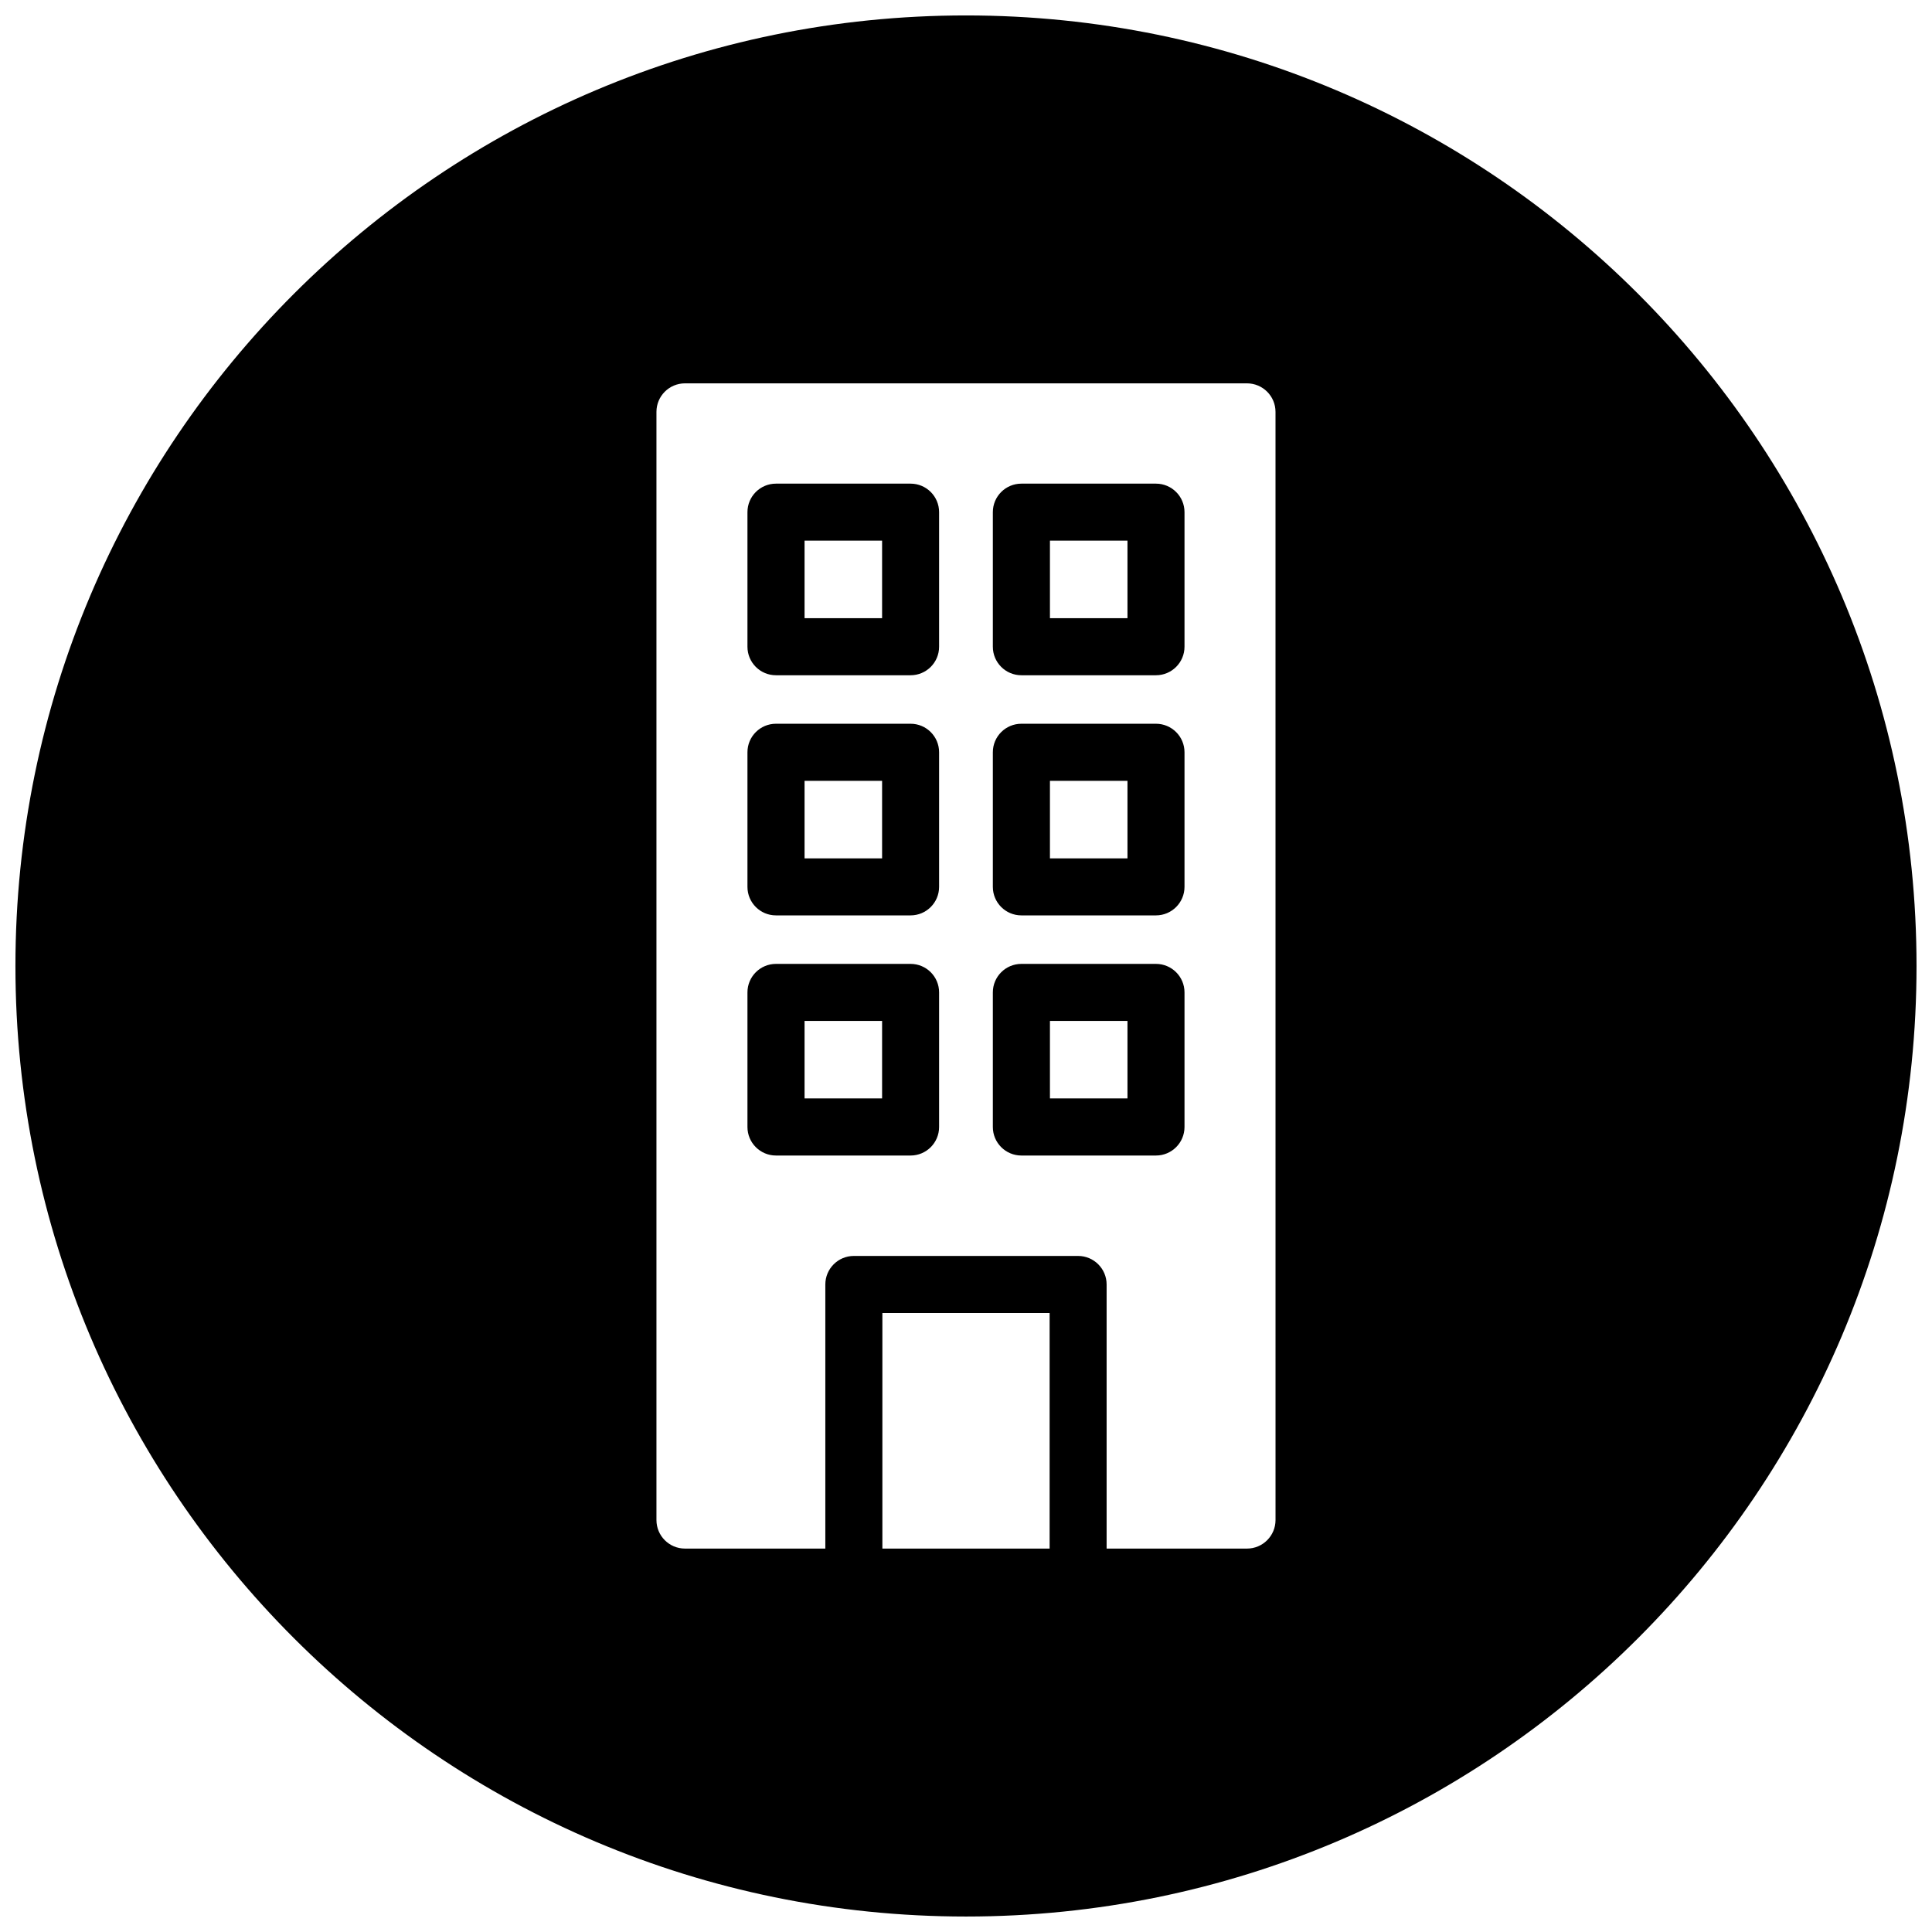
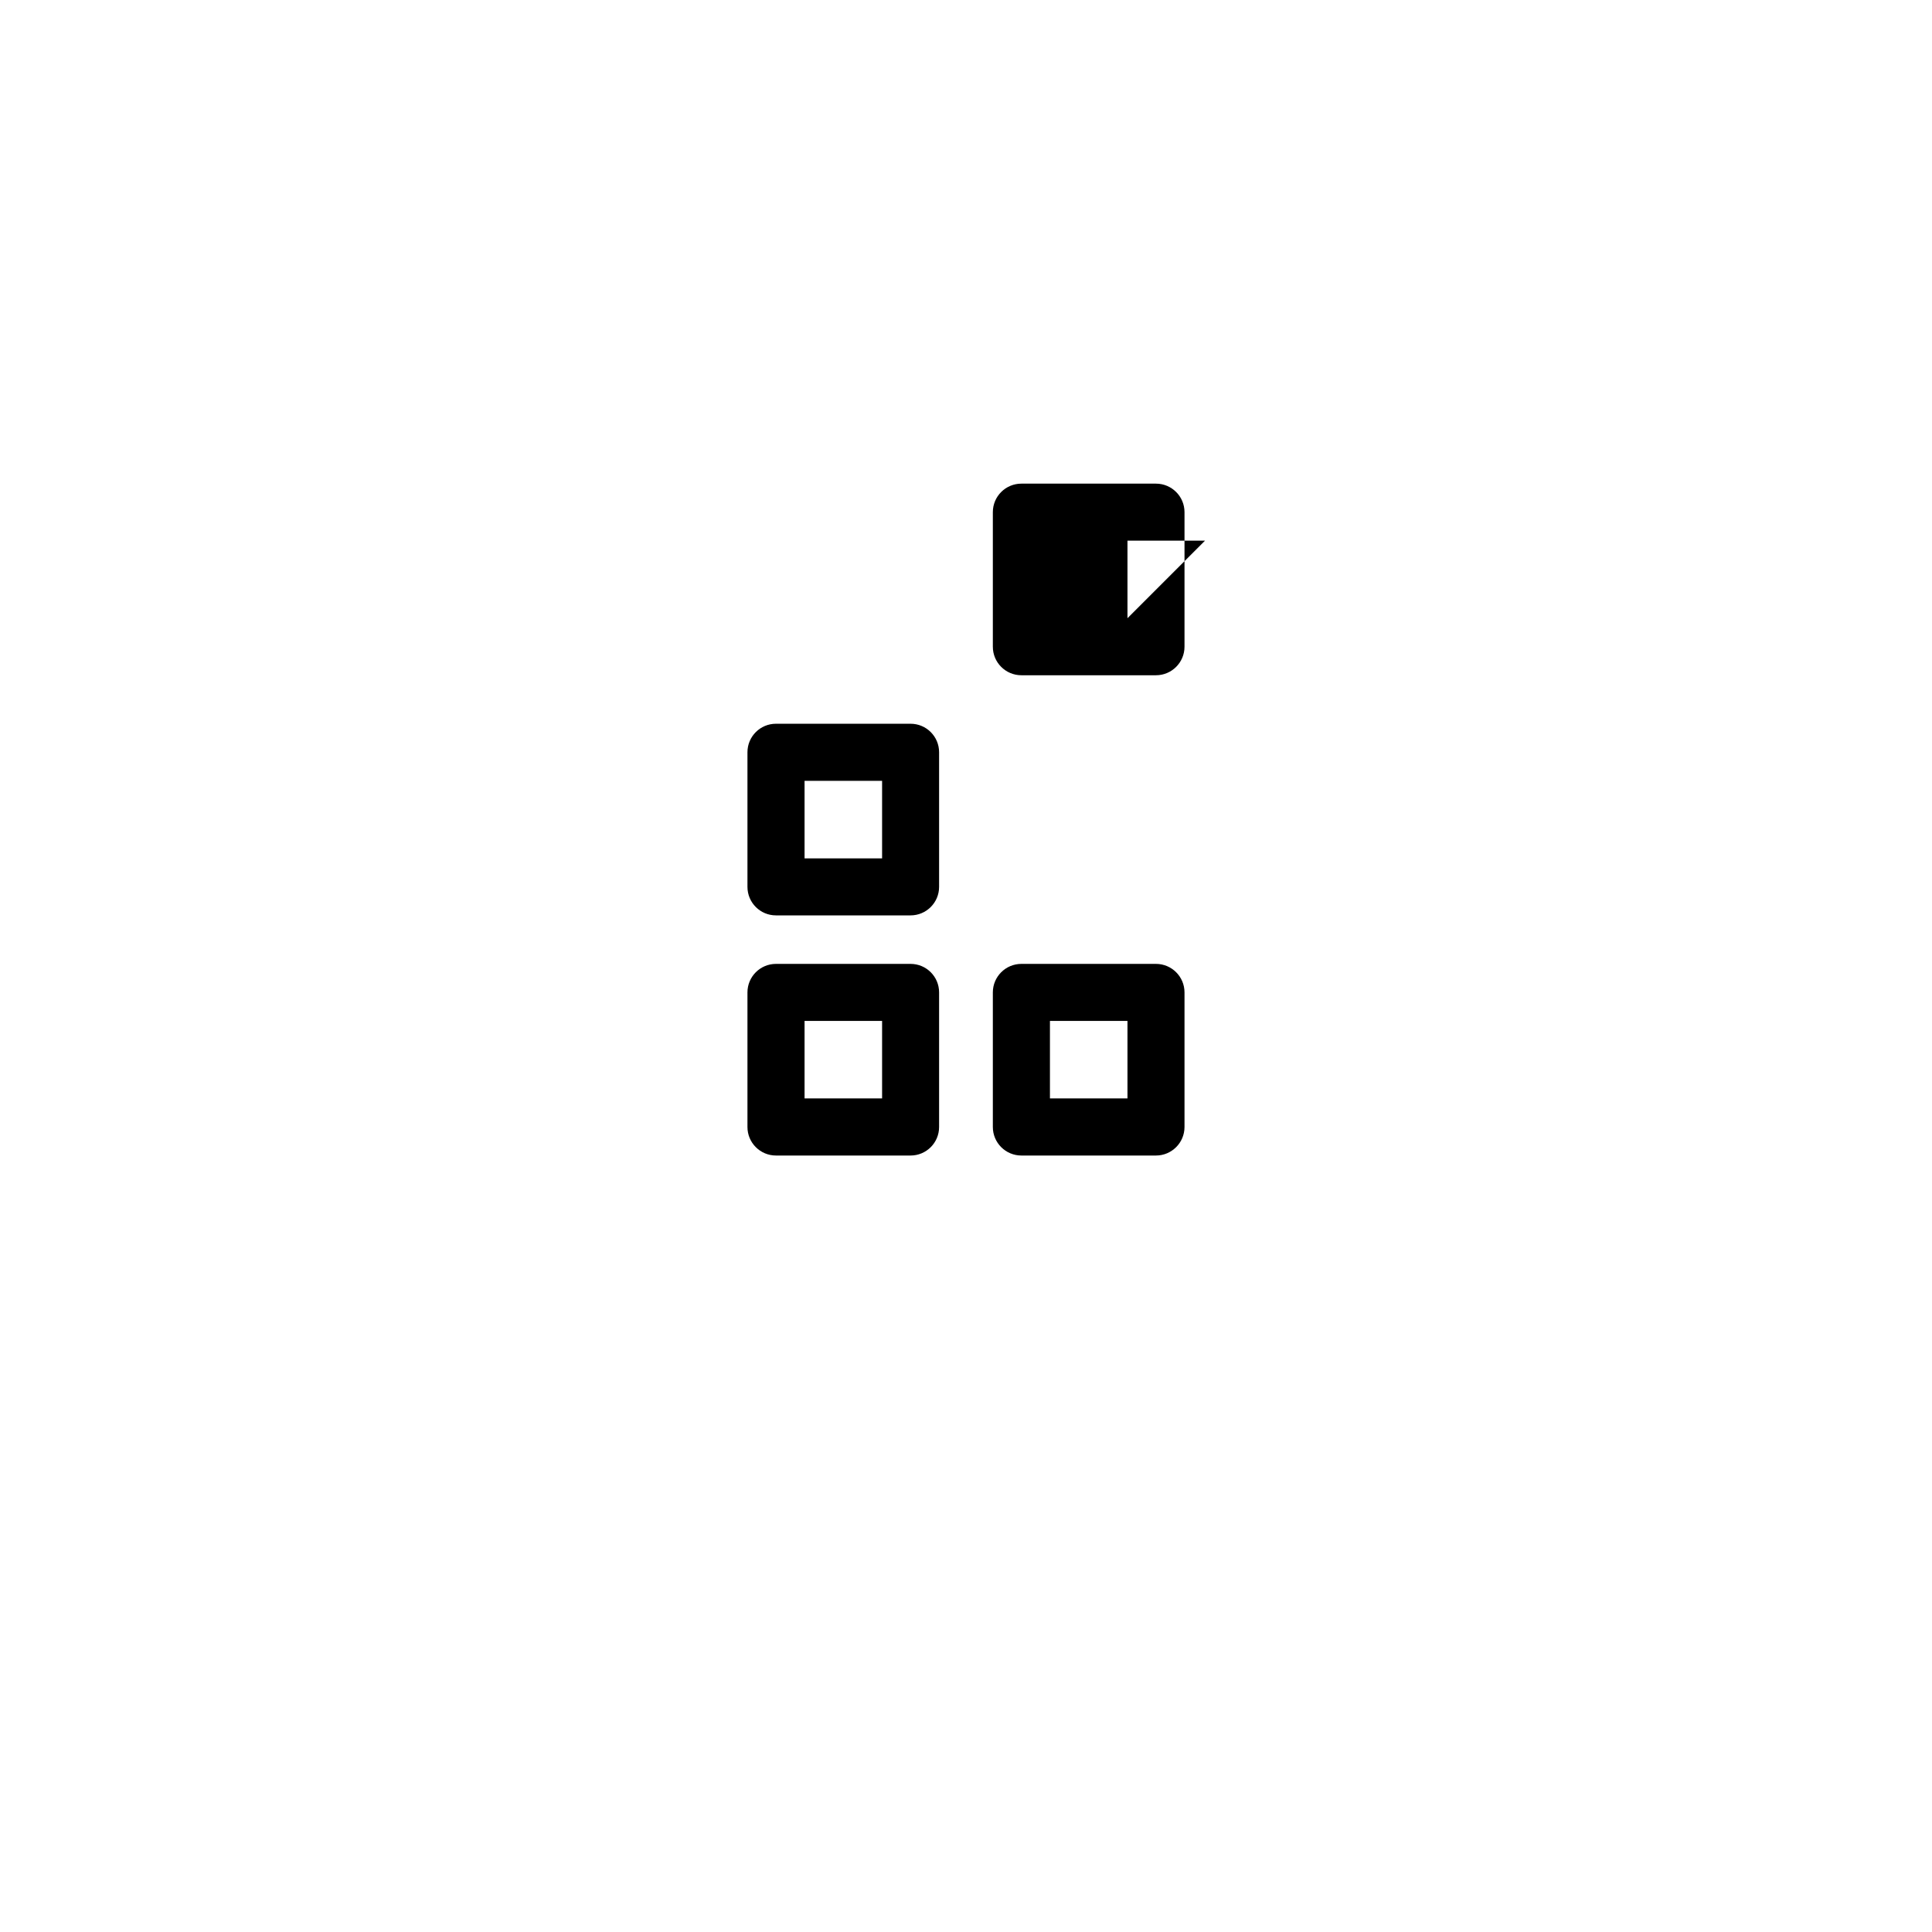
<svg xmlns="http://www.w3.org/2000/svg" width="800px" height="800px" version="1.1" viewBox="144 144 512 512">
  <defs>
    <clipPath id="a">
-       <path d="m148.09 148.09h503.81v503.81h-503.81z" />
-     </clipPath>
+       </clipPath>
  </defs>
-   <path d="m450.34 335.8h-35.66c-4.18 0-7.566 3.379-7.566 7.559v35.668c0 4.18 3.387 7.559 7.566 7.559h35.66c4.172 0 7.566-3.387 7.566-7.559v-35.668c0-4.18-3.394-7.559-7.566-7.559zm-7.547 35.672h-20.547v-20.547h20.547z" />
  <path d="m385.31 335.8h-35.668c-4.18 0-7.559 3.379-7.559 7.559v35.668c0 4.18 3.379 7.559 7.559 7.559h35.668c4.18 0 7.559-3.387 7.559-7.559v-35.668c0-4.18-3.379-7.559-7.559-7.559zm-7.547 35.672h-20.547v-20.547h20.547z" />
  <g clip-path="url(#a)">
-     <path d="m400 148.09c-139.12 0-251.91 112.79-251.91 251.91s112.79 251.9 251.91 251.9 251.9-112.78 251.9-251.9-112.78-251.91-251.9-251.91zm22.16 406.3h-44.32v-62.434h44.32zm59.867-7.559c0 4.172-3.387 7.559-7.559 7.559h-37.203v-69.992c0-4.172-3.387-7.559-7.559-7.559h-59.426c-4.18 0-7.559 3.387-7.559 7.559v69.992h-37.195c-4.18 0-7.559-3.387-7.559-7.559v-293.68c0-4.18 3.379-7.559 7.559-7.559h148.93c4.18 0 7.566 3.379 7.566 7.559z" />
-   </g>
-   <path d="m385.31 272.17h-35.668c-4.18 0-7.559 3.379-7.559 7.559v35.66c0 4.18 3.379 7.559 7.559 7.559h35.668c4.18 0 7.559-3.379 7.559-7.559v-35.66c0-4.18-3.379-7.559-7.559-7.559zm-7.547 35.66h-20.547v-20.547h20.547z" />
+     </g>
  <path d="m450.34 399.44h-35.66c-4.18 0-7.566 3.387-7.566 7.559v35.668c0 4.172 3.387 7.559 7.566 7.559h35.66c4.172 0 7.566-3.387 7.566-7.559v-35.668c0-4.18-3.394-7.559-7.566-7.559zm-7.547 35.652h-20.547v-20.539h20.547z" />
-   <path d="m450.34 272.17h-35.66c-4.18 0-7.566 3.379-7.566 7.559v35.66c0 4.18 3.387 7.559 7.566 7.559h35.66c4.172 0 7.566-3.379 7.566-7.559v-35.66c0-4.18-3.394-7.559-7.566-7.559zm-7.547 35.66h-20.547v-20.547h20.547z" />
+   <path d="m450.34 272.17h-35.66c-4.18 0-7.566 3.379-7.566 7.559v35.66c0 4.18 3.387 7.559 7.566 7.559h35.66c4.172 0 7.566-3.379 7.566-7.559v-35.66c0-4.18-3.394-7.559-7.566-7.559zm-7.547 35.66v-20.547h20.547z" />
  <path d="m385.31 399.44h-35.668c-4.18 0-7.559 3.387-7.559 7.559v35.668c0 4.172 3.379 7.559 7.559 7.559h35.668c4.18 0 7.559-3.387 7.559-7.559v-35.668c0-4.18-3.379-7.559-7.559-7.559zm-7.547 35.652h-20.547v-20.539h20.547z" />
</svg>